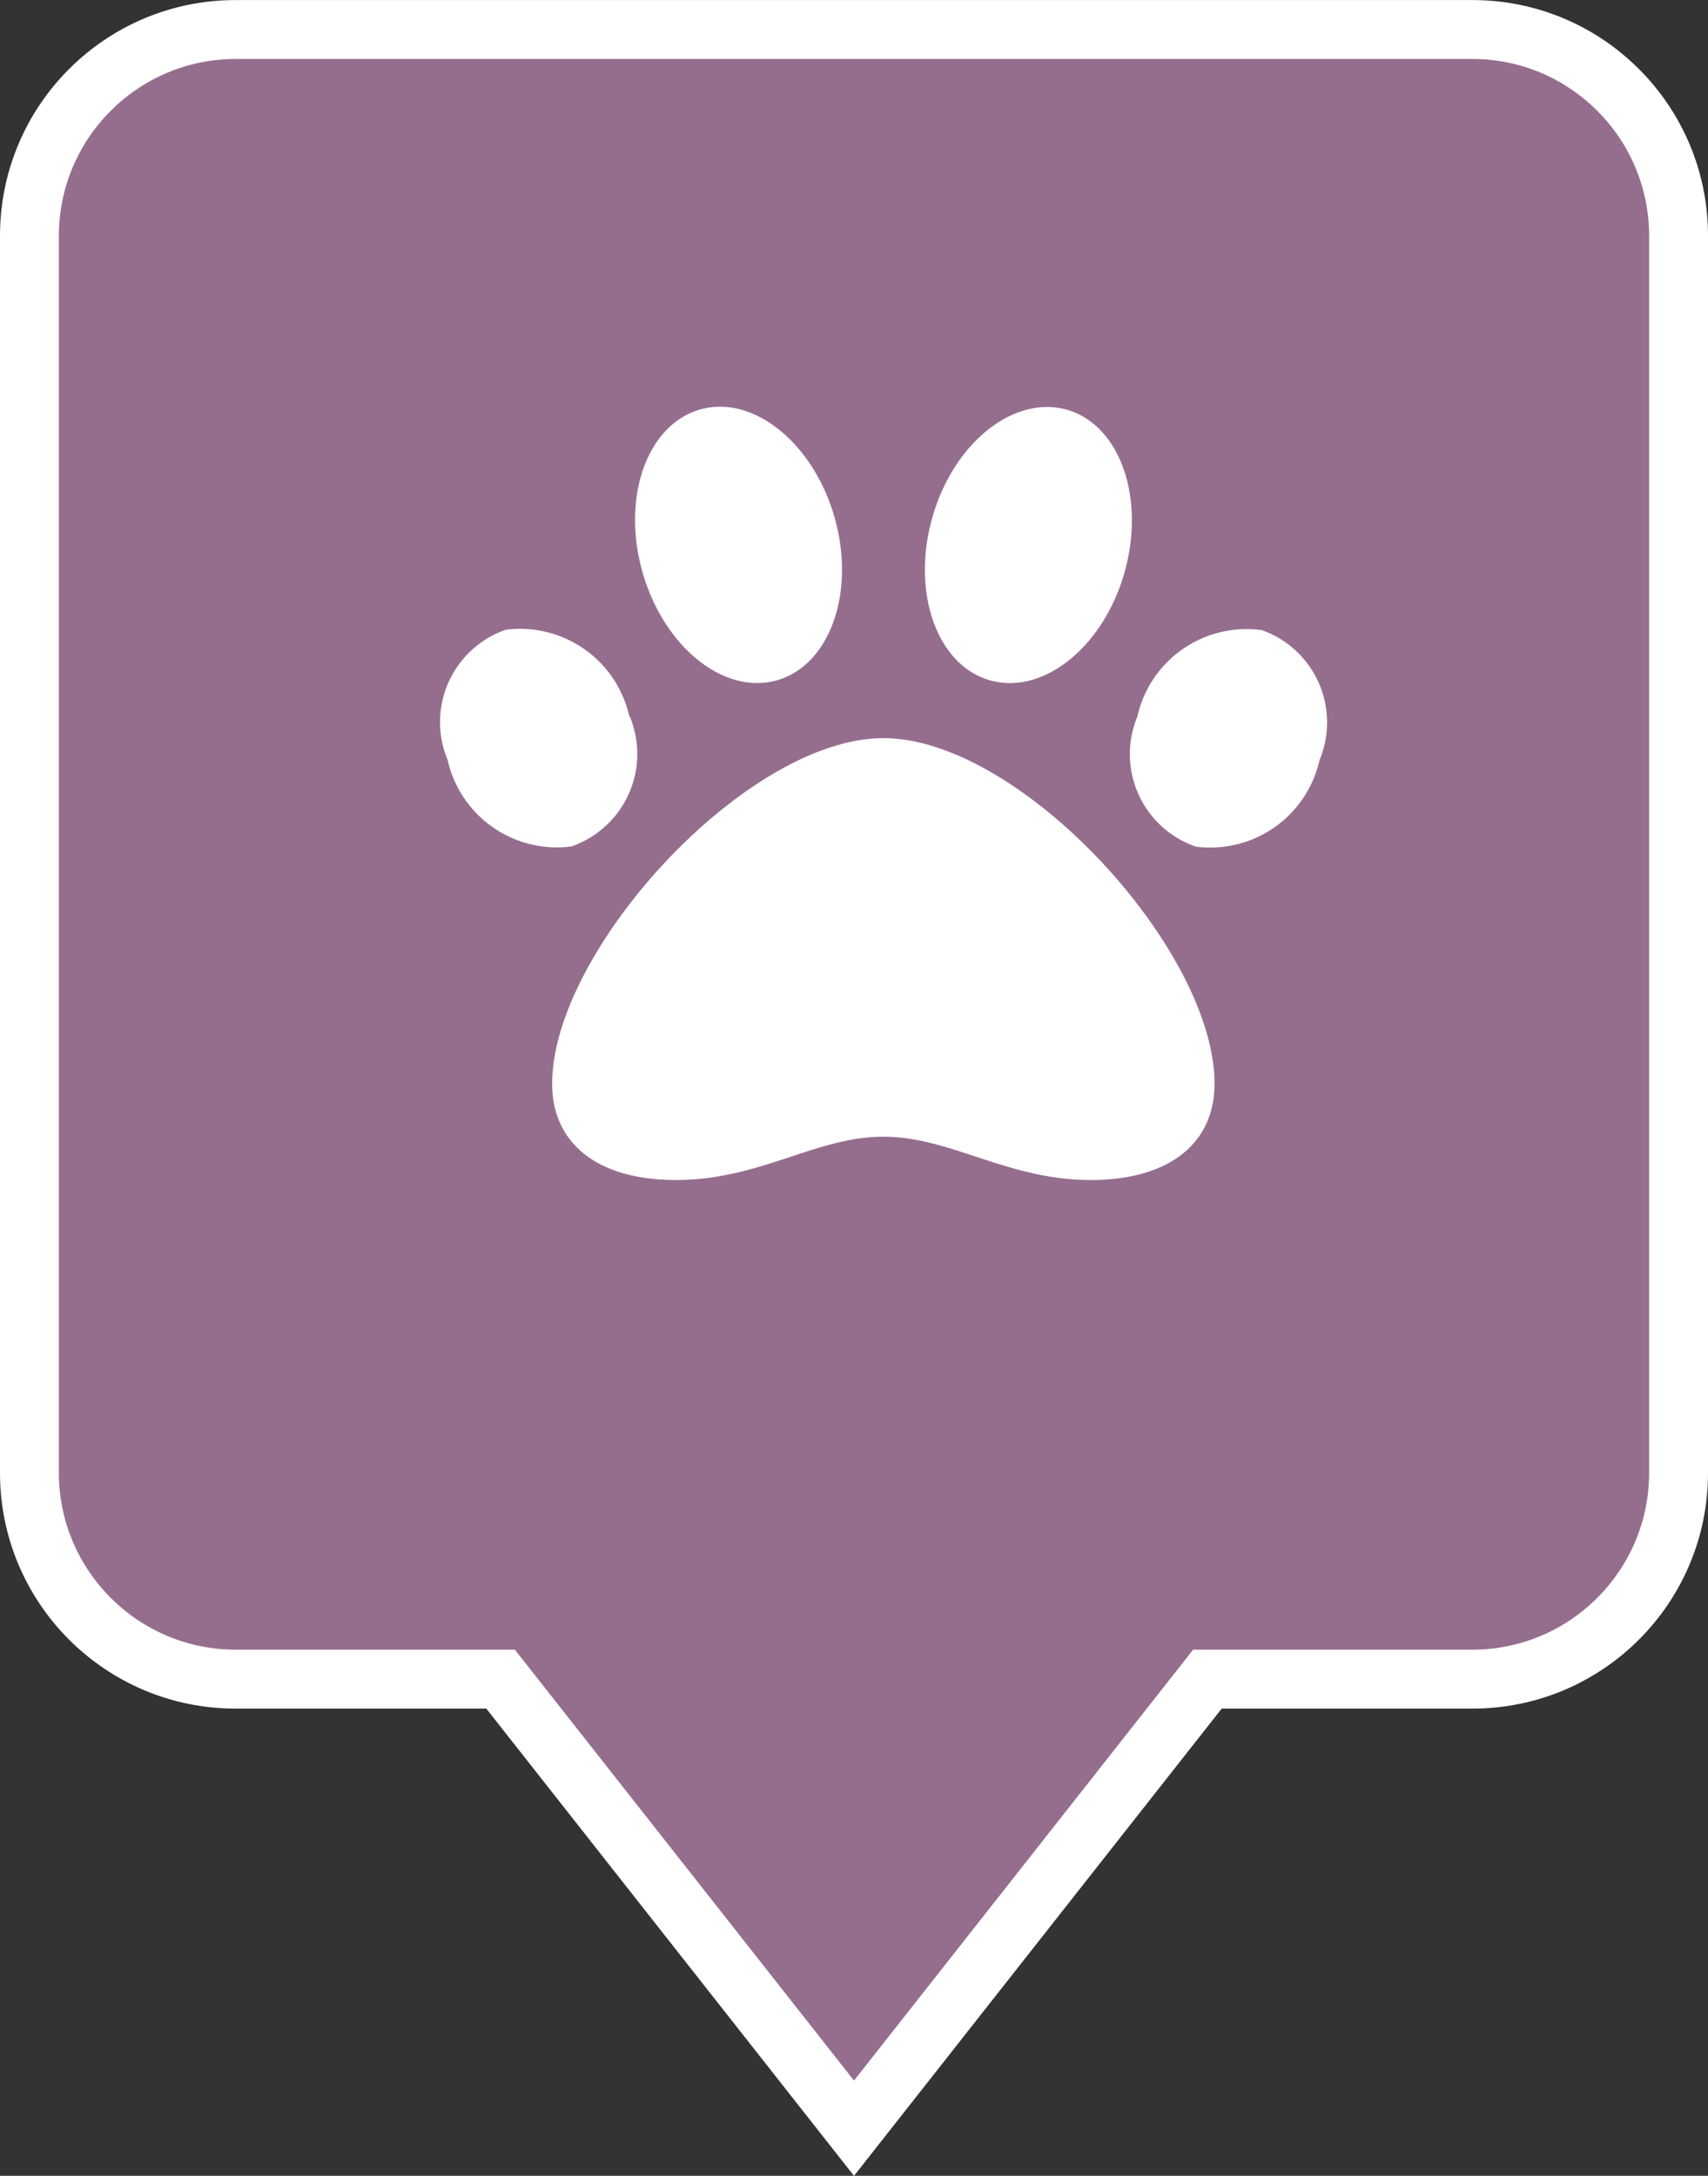
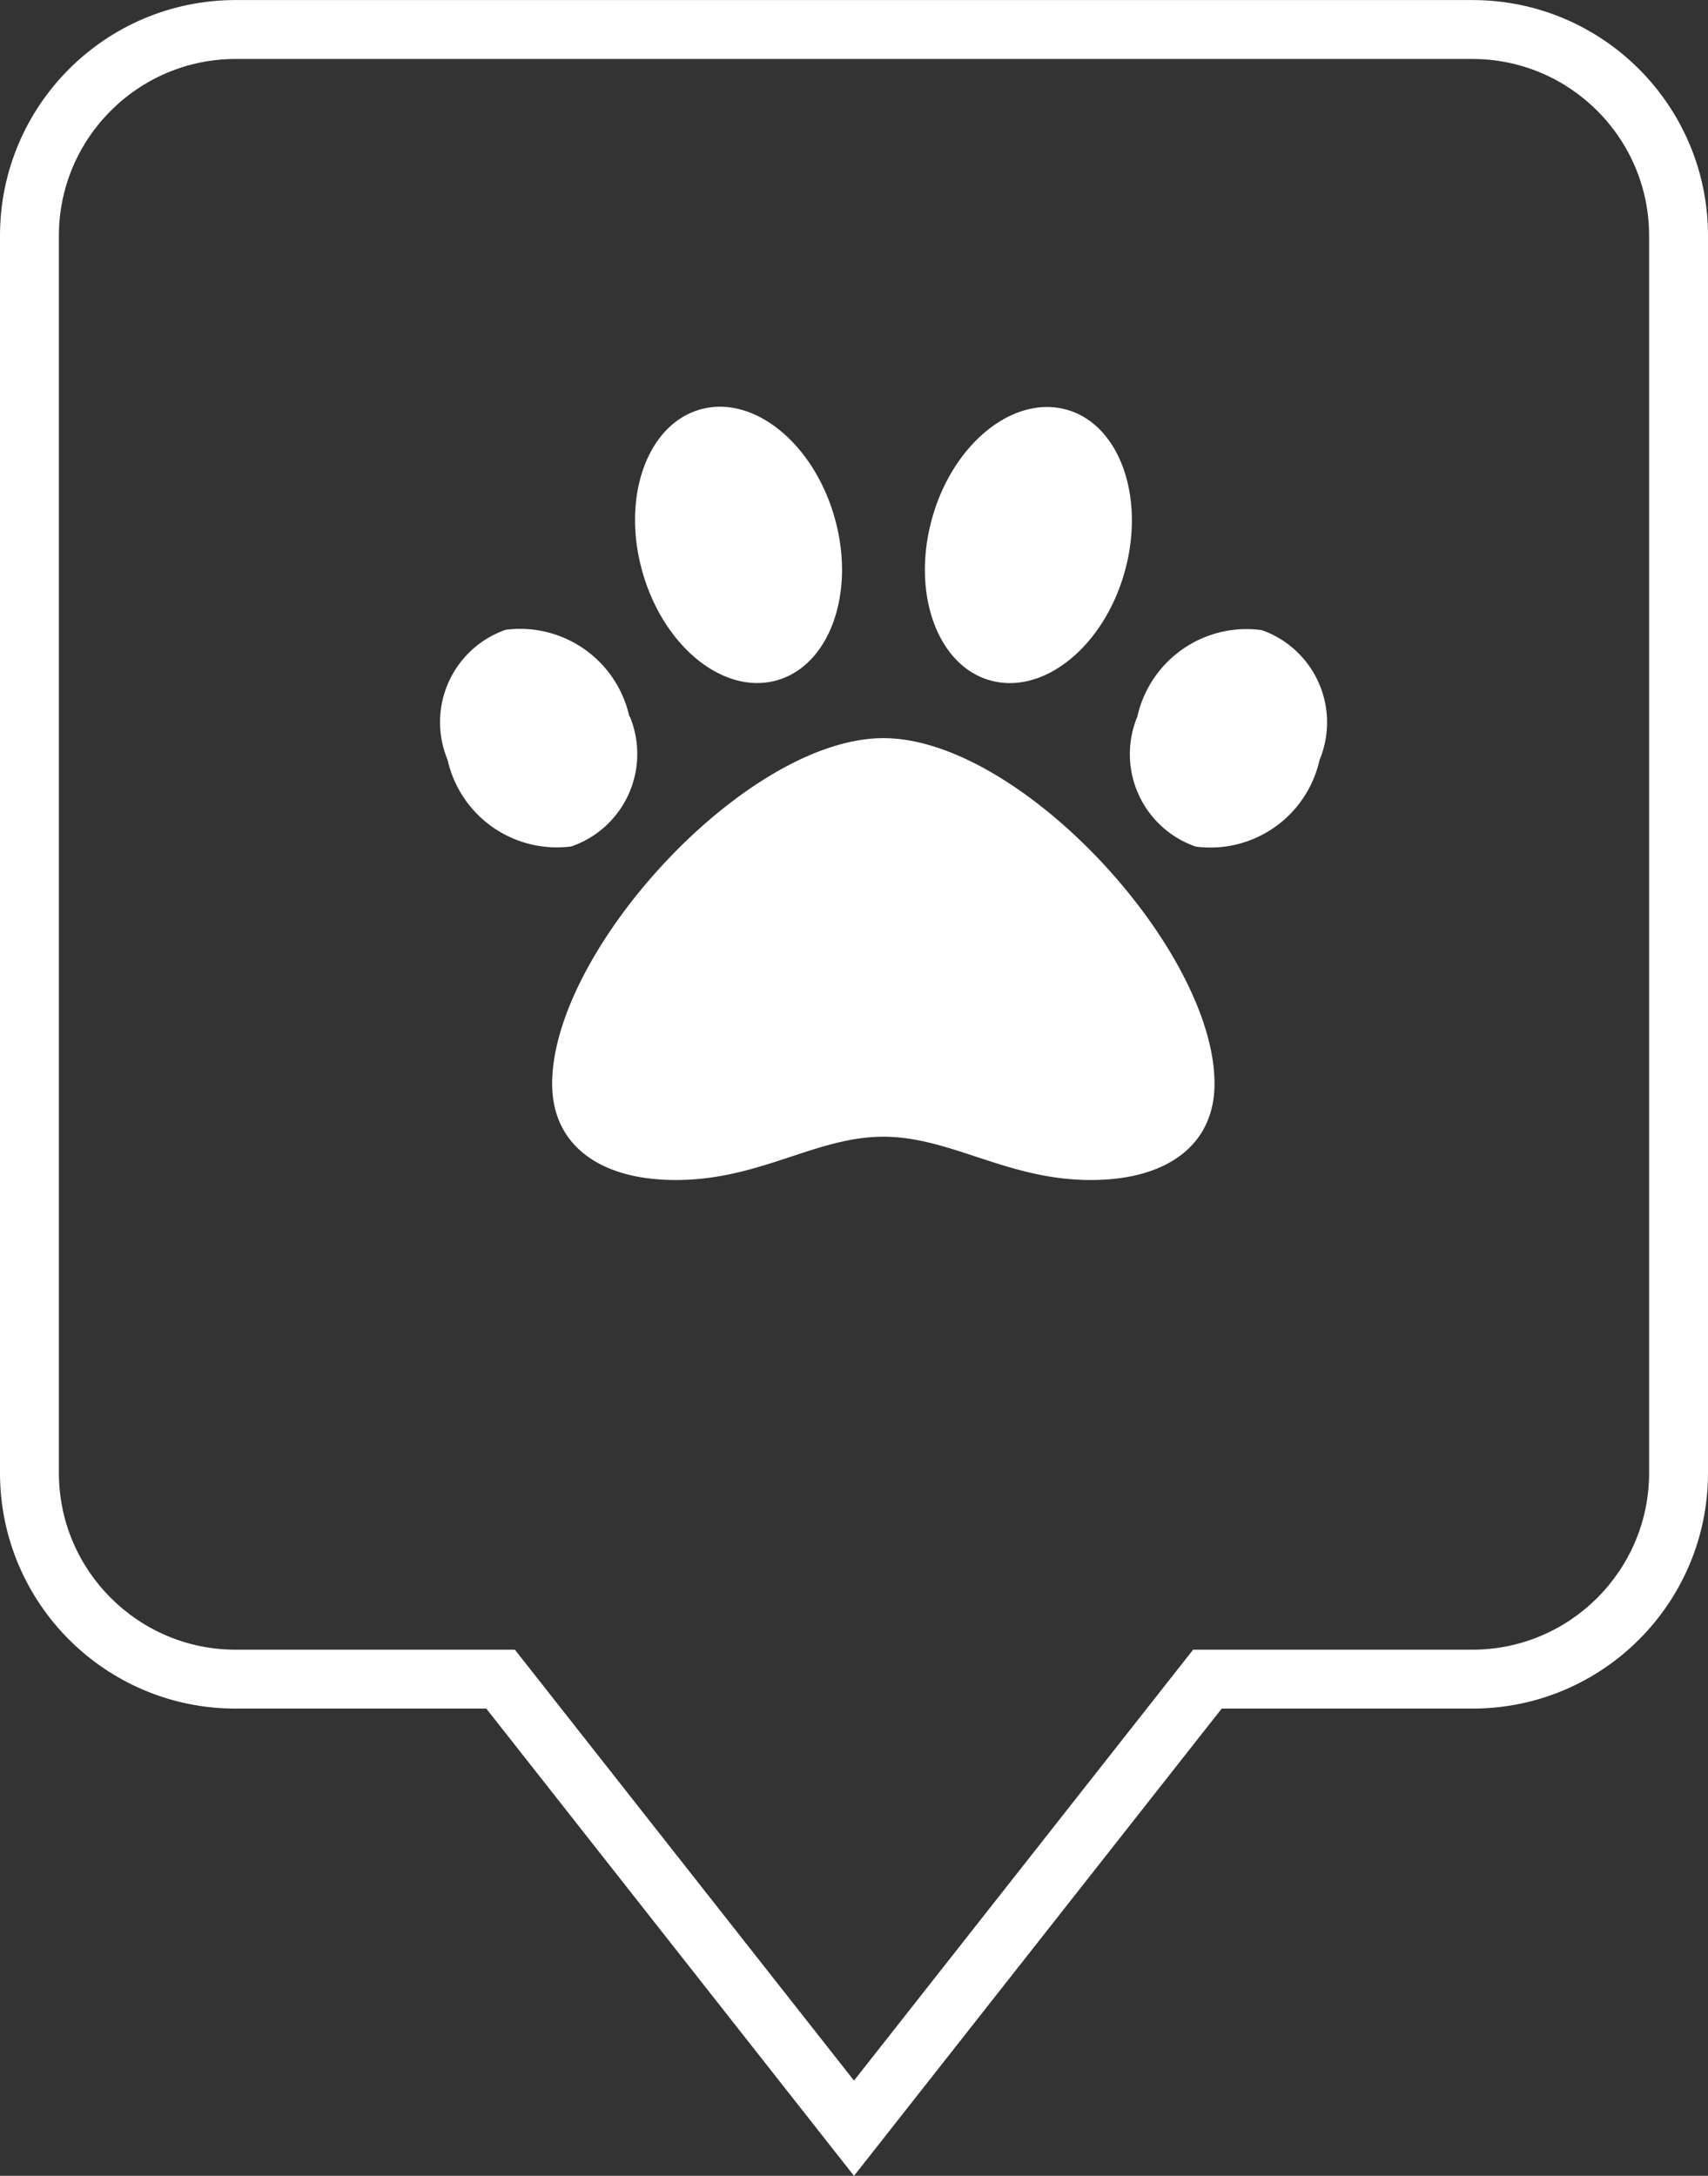
<svg xmlns="http://www.w3.org/2000/svg" width="29" height="36.931" viewBox="0 0 29 36.931">
  <rect x="0" y="0" width="29" height="36.931" fill="#333333" stroke="none" />
  <g id="Group_35496" data-name="Group 35496" transform="translate(-3369.886 -4116.246)">
    <g id="Union_79" data-name="Union 79" transform="translate(5963.886 4116.247)" fill="#956e8e">
-       <path d="M -2579.5 36.122 L -2585.35 28.691 L -2585.5 28.5 L -2585.743 28.5 L -2590 28.5 C -2591.93 28.5 -2593.5 26.93 -2593.5 25 L -2593.5 4 C -2593.5 2.07 -2591.93 0.5 -2590 0.5 L -2569 0.5 C -2567.07 0.5 -2565.5 2.07 -2565.5 4 L -2565.5 25 C -2565.5 26.93 -2567.07 28.5 -2569 28.5 L -2573.257 28.5 L -2573.499 28.5 L -2573.649 28.691 L -2579.5 36.122 Z" stroke="none" />
      <path d="M -2579.5 35.314 L -2573.742 28 L -2569 28 C -2567.346 28 -2566 26.654 -2566 25 L -2566 4 C -2566 2.346 -2567.346 1 -2569 1 L -2590 1 C -2591.654 1 -2593 2.346 -2593 4 L -2593 25 C -2593 26.654 -2591.654 28 -2590 28 L -2585.258 28 L -2584.958 28.381 L -2579.5 35.314 M -2579.5 36.931 L -2585.743 29 L -2590 29 C -2592.209 29 -2594 27.209 -2594 25 L -2594 4 C -2594 1.791 -2592.209 -3.936767711820721e-07 -2590 -3.936767711820721e-07 L -2569 -3.936767711820721e-07 C -2566.791 -3.936767711820721e-07 -2565 1.791 -2565 4 L -2565 25 C -2565 27.209 -2566.791 29 -2569 29 L -2573.257 29 L -2579.5 36.931 Z" stroke="none" fill="#fff" />
    </g>
    <path id="Icon_awesome-paw" data-name="Icon awesome-paw" d="M7.5,7.875c-2.327,0-5.625,3.6-5.625,5.867,0,1.022.785,1.633,2.1,1.633,1.431,0,2.376-.735,3.523-.735s2.105.735,3.523.735c1.316,0,2.1-.611,2.1-1.633C13.125,11.472,9.827,7.875,7.5,7.875ZM3.185,7.505a1.9,1.9,0,0,0-2.1-1.469A1.66,1.66,0,0,0,.1,8.244a1.9,1.9,0,0,0,2.1,1.469,1.66,1.66,0,0,0,.993-2.207ZM5.667,6.9c.906-.238,1.36-1.463,1.013-2.735S5.317,2.052,4.411,2.29,3.051,3.753,3.4,5.025,4.761,7.135,5.667,6.9Zm8.244-.86a1.9,1.9,0,0,0-2.1,1.469,1.66,1.66,0,0,0,.993,2.207,1.9,1.9,0,0,0,2.1-1.469A1.66,1.66,0,0,0,13.911,6.037ZM9.333,6.9c.906.238,1.923-.6,2.269-1.871s-.107-2.5-1.013-2.735-1.923.6-2.269,1.871.107,2.5,1.013,2.735Z" transform="translate(3377.386 4120.9)" fill="#fff" />
  </g>
</svg>